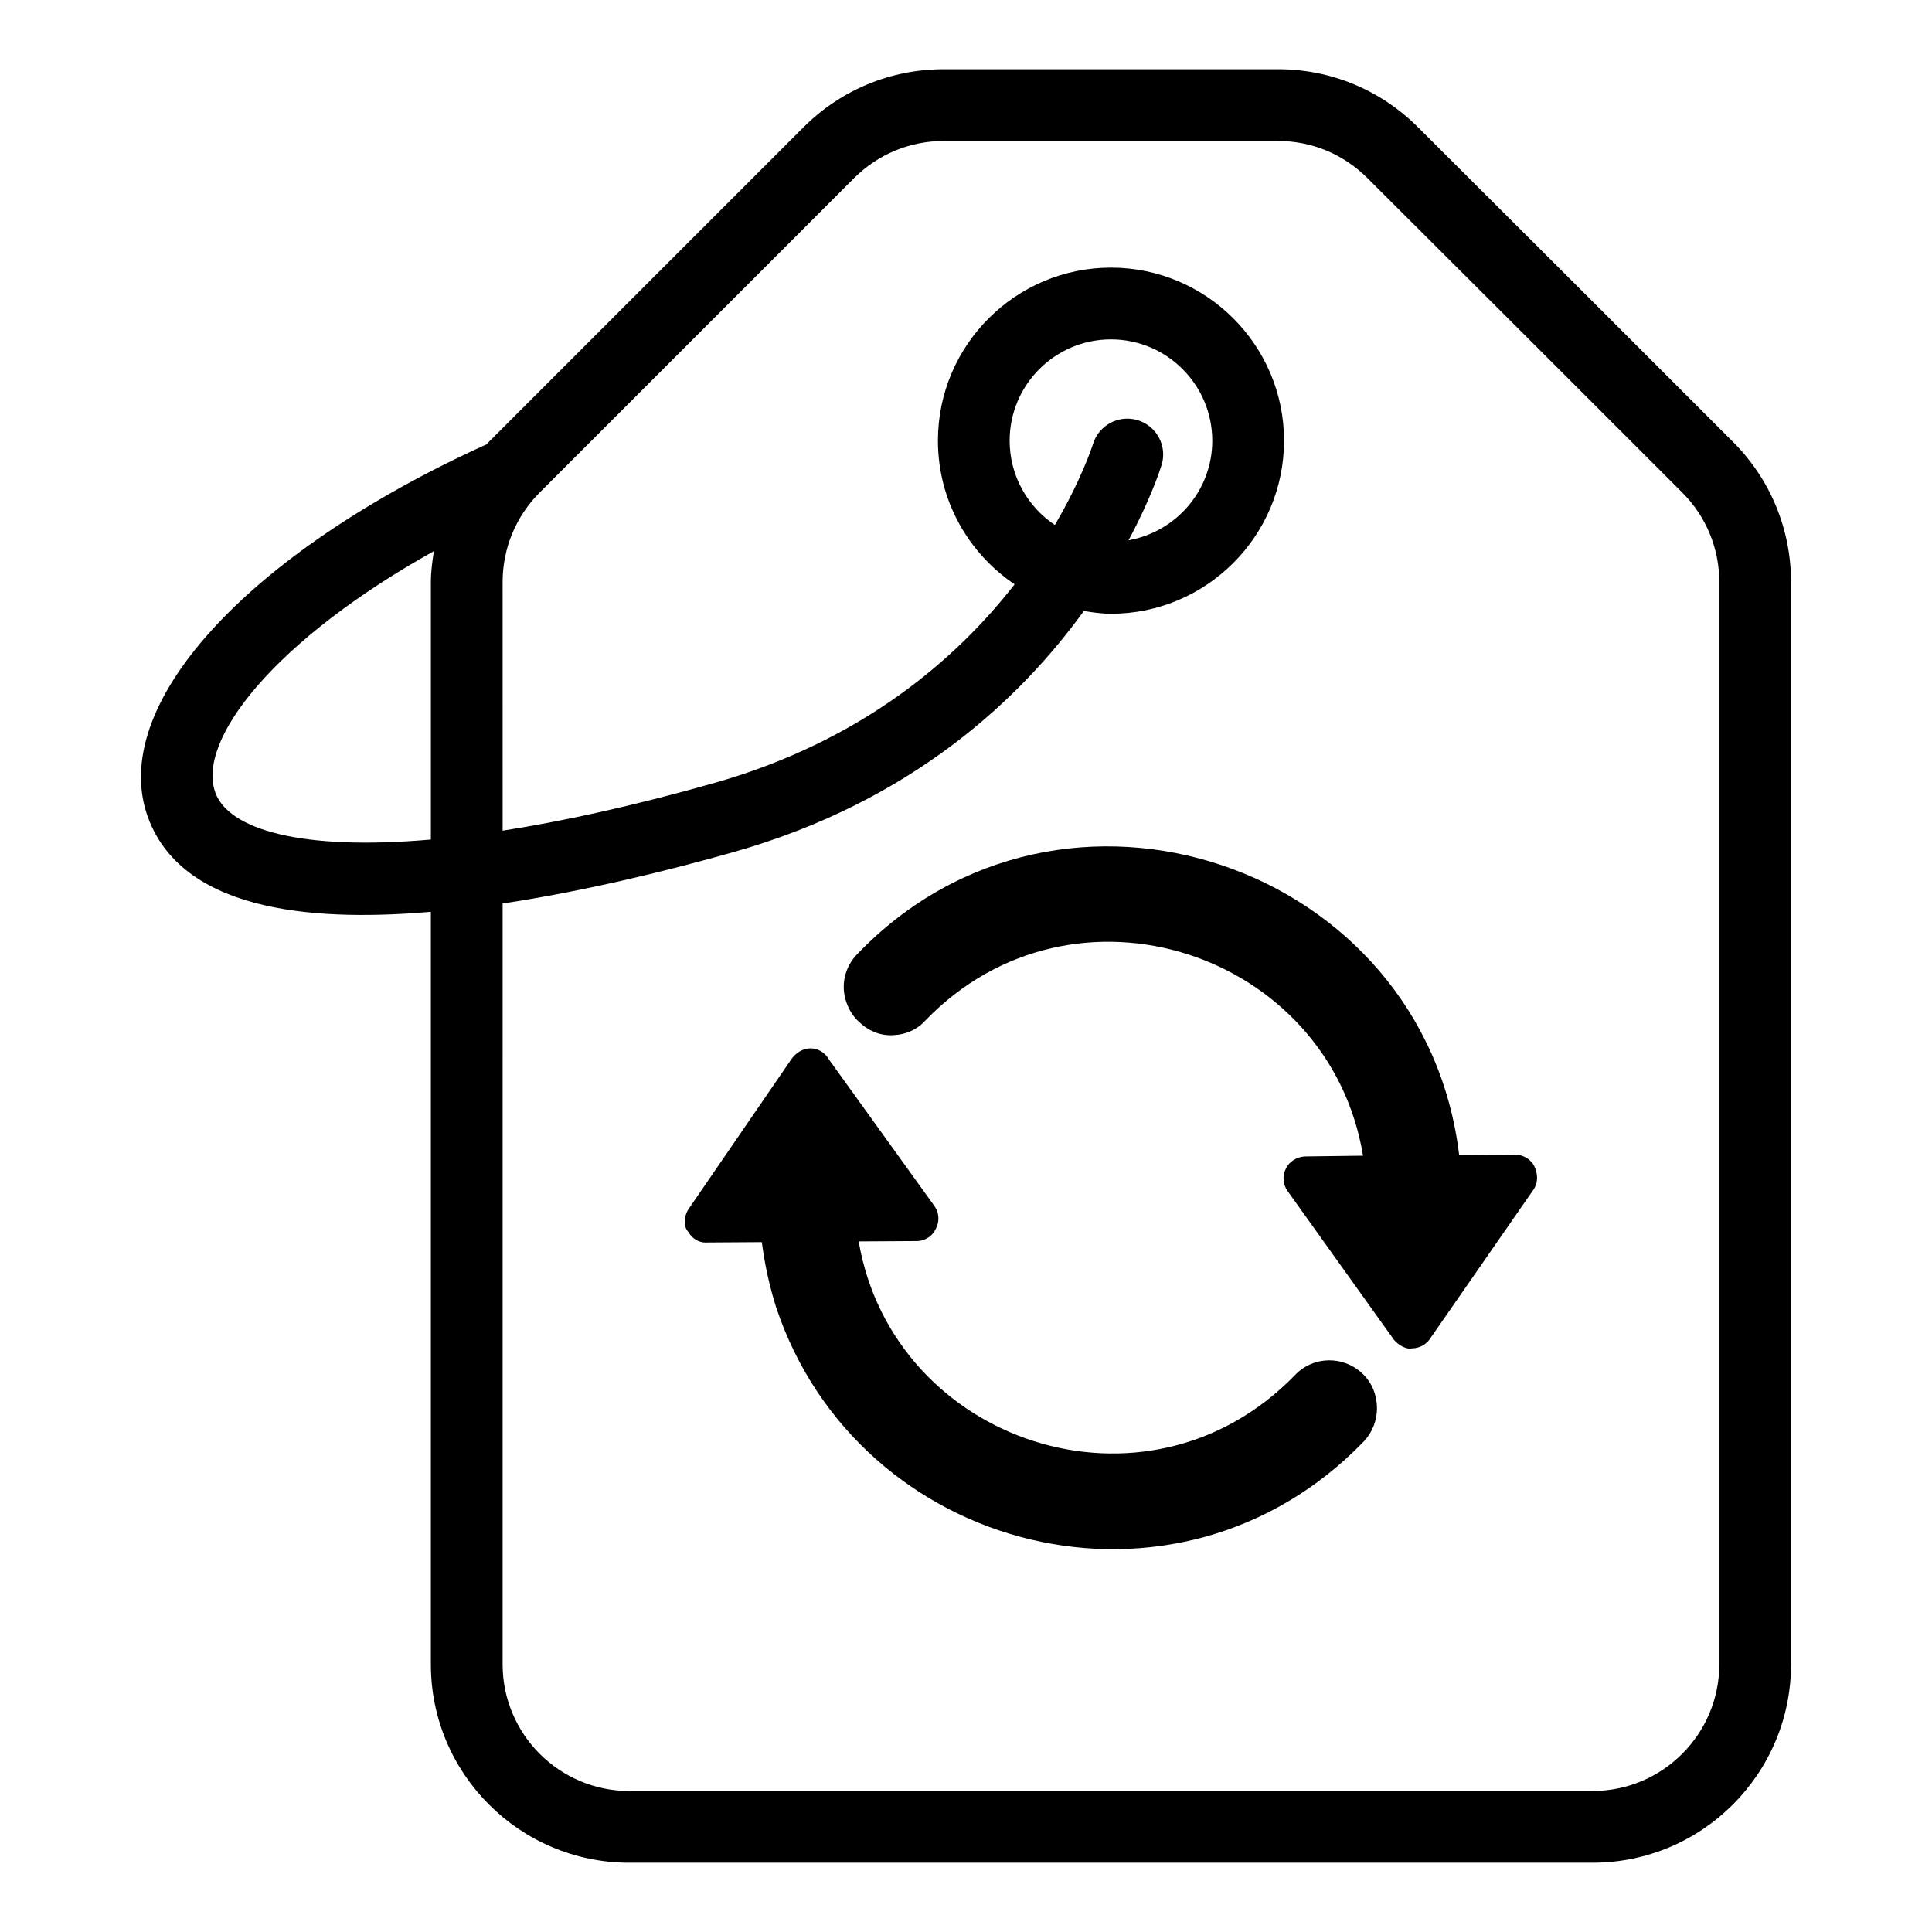
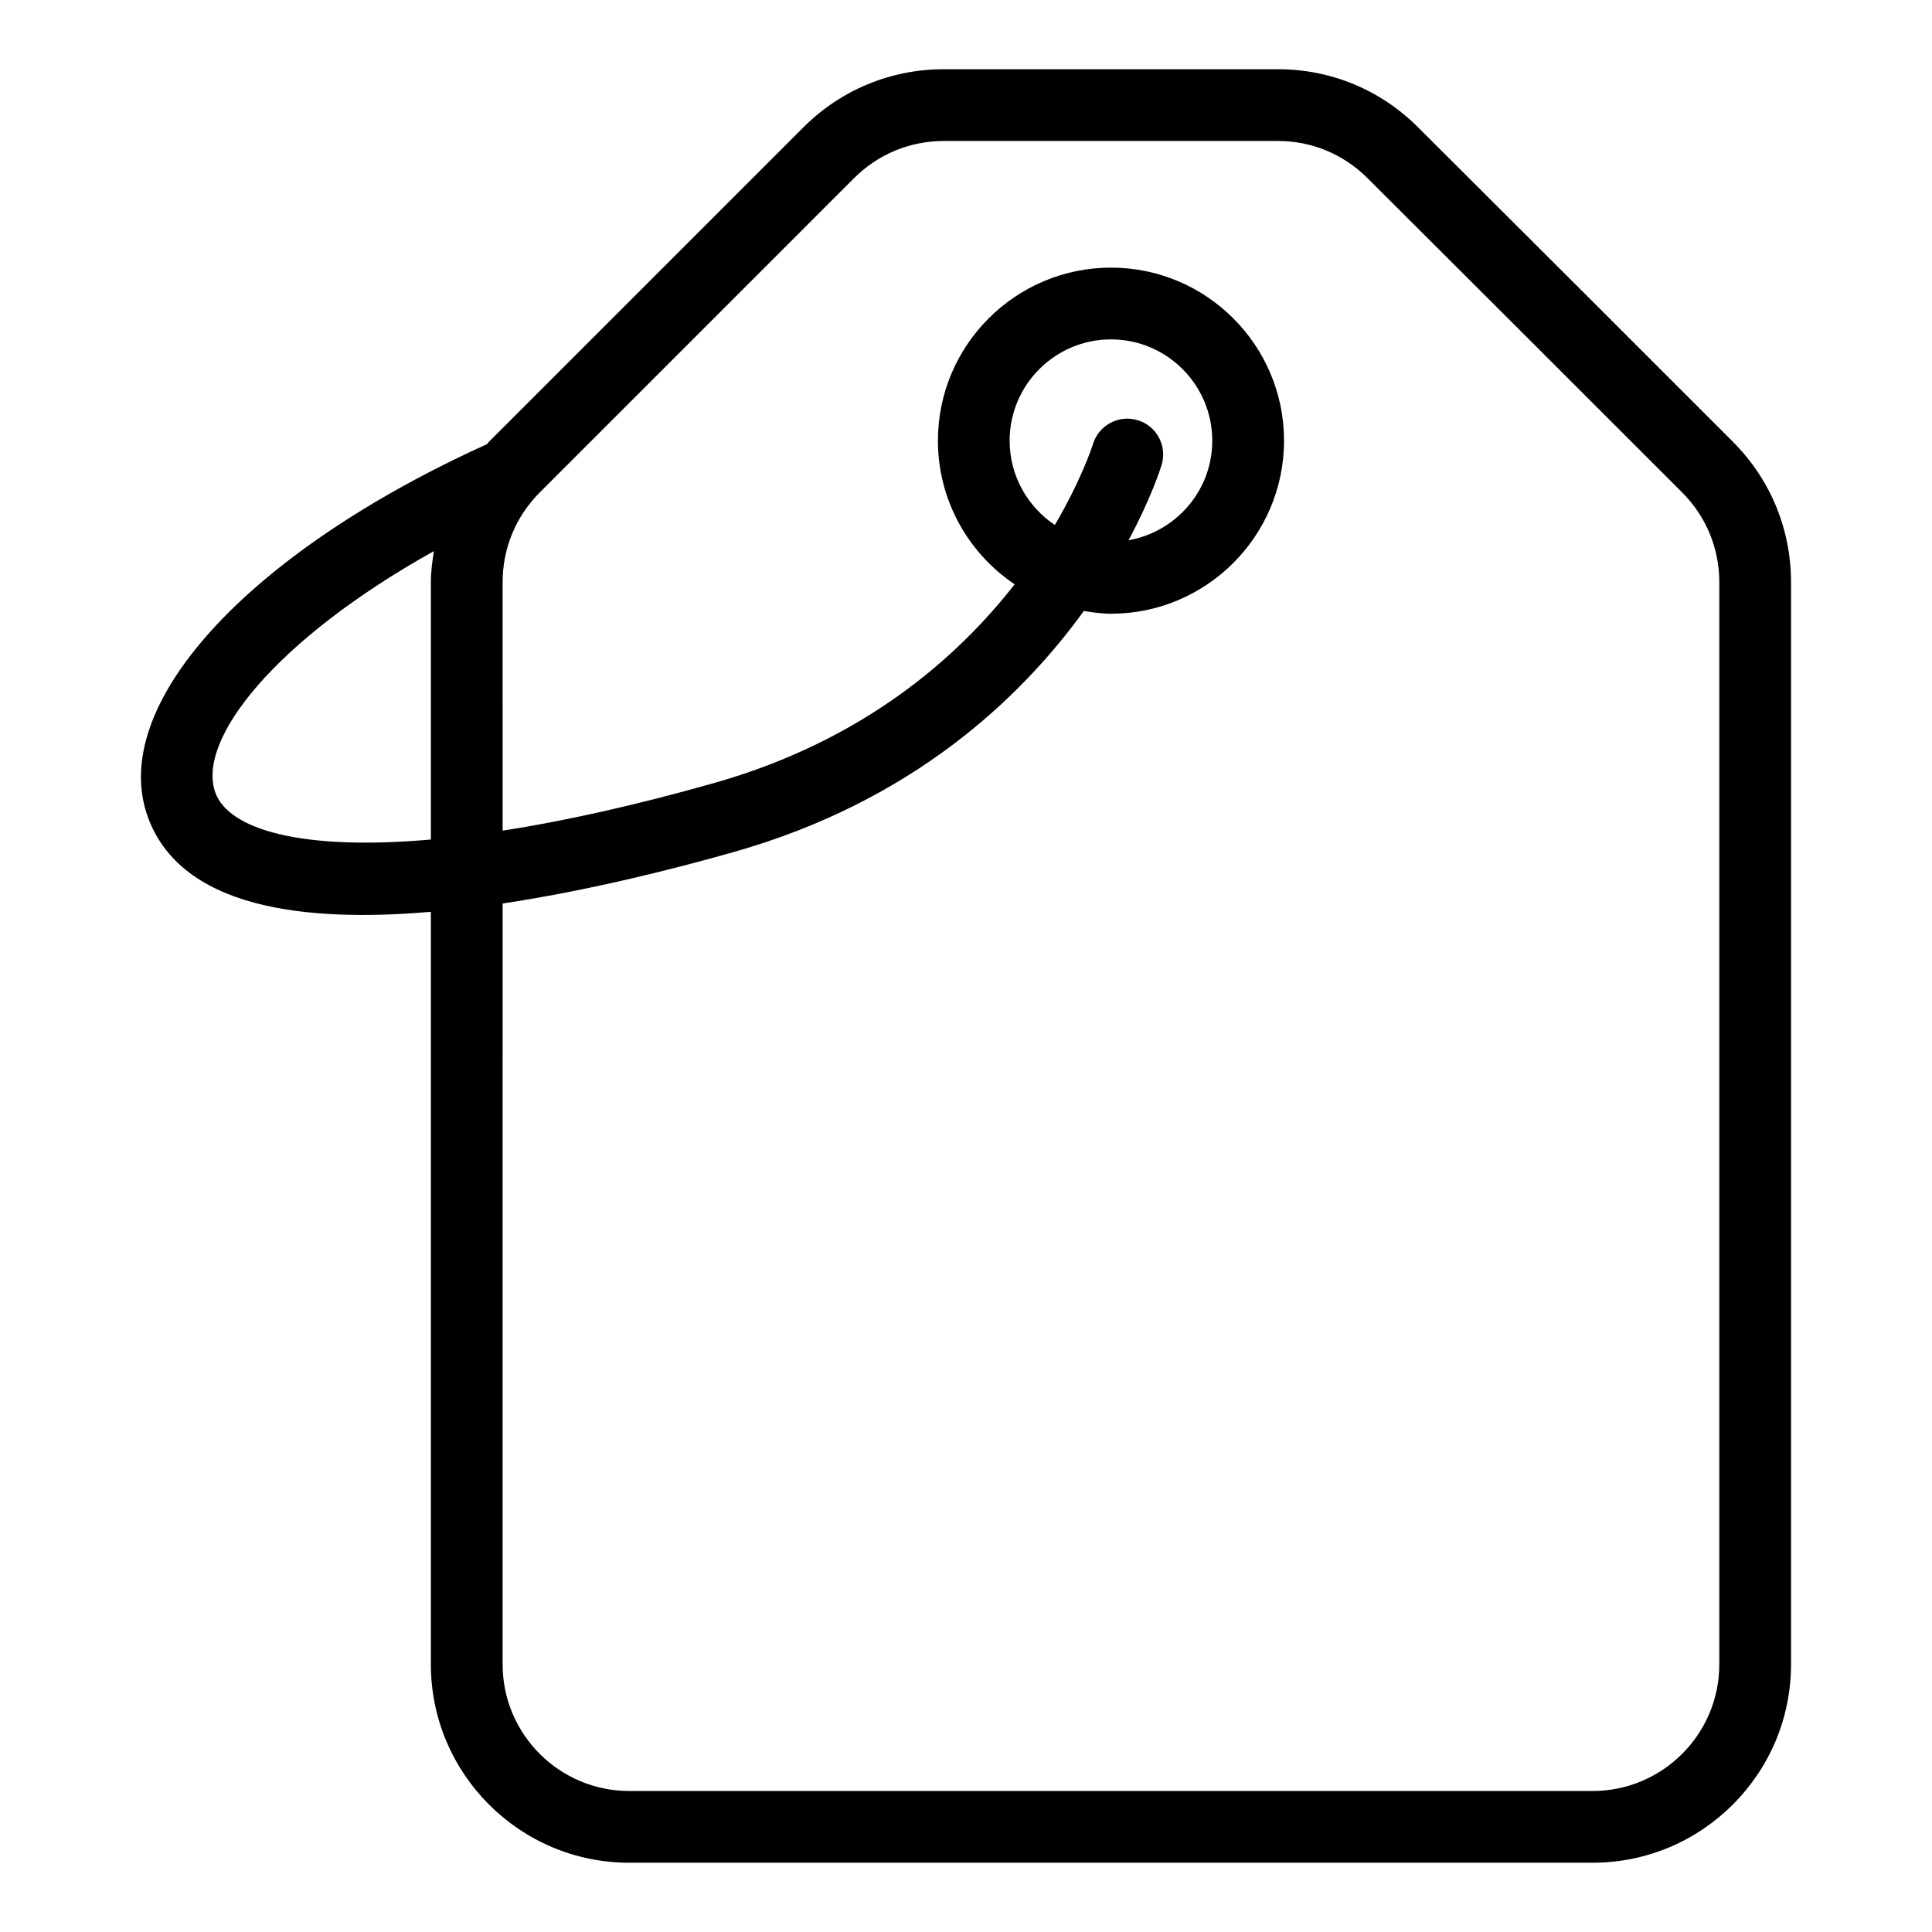
<svg xmlns="http://www.w3.org/2000/svg" fill="#000000" width="800px" height="800px" version="1.1" viewBox="144 144 512 512">
  <g>
    <path d="m310.75 637.64h255.32c28.988 0 52.57-23.582 52.57-52.57v-286.79c0-14.062-5.477-27.289-15.43-37.234-30.898-30.898-52.477-52.48-83.367-83.27-9.941-9.953-23.133-15.43-37.137-15.43h-88.594c-14.062 0-27.289 5.477-37.234 15.43l-83.27 83.27c-0.203 0.203-0.344 0.453-0.543 0.66-63.824 28.898-100.72 69.449-89.812 99.004 9.691 26.176 47.227 27.289 74.93 24.938v199.43c0 28.984 23.578 52.566 52.562 52.566zm59.574-446.42c6.359-6.359 14.809-9.859 23.793-9.859h88.594c8.926 0 17.34 3.5 23.707 9.867 30.891 30.797 52.469 52.371 83.355 83.258 6.359 6.359 9.859 14.805 9.859 23.793v286.79c0 18.504-15.051 33.559-33.559 33.559l-255.32 0.004c-18.5 0-33.555-15.051-33.555-33.559l0.004-201.64c21.836-3.281 43.738-8.668 61.297-13.652 47.312-13.418 75.996-40.754 92.73-63.863 2.359 0.375 4.731 0.727 7.195 0.727 25.285 0 45.859-20.574 45.859-45.863 0-25.285-20.57-45.859-45.859-45.859-25.285 0-45.863 20.57-45.863 45.859 0 15.84 8.078 29.824 20.324 38.066-15.145 19.441-40.07 41.438-79.574 52.645-21.293 6.039-39.961 10.125-56.105 12.645l-0.008-65.855c0-8.984 3.5-17.434 9.859-23.793zm75.227 64.152c-5.012-1.547-10.324 1.254-11.887 6.266-0.301 0.969-3.191 9.695-10.117 21.484-7.215-4.82-11.984-13.023-11.984-22.332 0-14.801 12.043-26.848 26.852-26.848 14.801 0 26.848 12.043 26.848 26.848 0 13.211-9.605 24.156-22.184 26.379 5.957-11.109 8.457-18.969 8.758-19.945 1.535-5.012-1.281-10.309-6.285-11.852zm-244.46 98.746c-5.144-13.938 15.625-40.484 57.898-64.066-0.426 2.707-0.805 5.434-0.805 8.227v68.207c-34.527 3.051-53.52-2.727-57.094-12.367z" />
-     <path d="m487.25 508.35c-39.473 40.73-106.56 17.941-115.69-35.363l15.684-0.094c1.234-0.094 3.516-0.664 4.754-3.231 0.949-1.902 0.762-3.422 0.379-4.656-0.094-0.379-0.57-1.141-0.762-1.426l-27.852-38.688c-2.281-3.992-7.223-4.086-9.98-0.285l-26.996 39.352c-1.902 2.473-1.426 5.512-0.477 6.367 1.617 2.758 3.898 3.043 5.133 2.945l14.449-0.094c0.762 5.894 1.996 11.598 3.801 17.301 21.719 65.152 106.09 86.992 155.8 35.457 2.281-2.473 3.422-5.609 3.422-8.746 0-3.328-1.234-6.652-3.801-9.125-5.035-4.848-13.02-4.754-17.867 0.285z" />
-     <path d="m371.18 396.85c-3.328 3.422-4.469 8.27-2.852 12.832 0.762 2.188 1.902 3.801 3.137 4.941 2.473 2.473 5.703 3.898 9.125 3.707 3.422-0.094 6.559-1.52 8.746-3.992 39.348-40.602 106.98-17.953 115.88 35.934l-15.02 0.191c-2.66 0-4.656 1.52-5.418 3.231-0.949 1.805-0.855 4.184 0.477 5.988l28.137 39.355c1.234 1.52 3.137 2.375 4.277 2.375 0.285 0 0.477-0.094 0.664-0.094 1.332 0 3.422-0.664 4.656-2.566l27.375-39.449c0.094-0.094 0.191-0.191 0.191-0.285 0.664-1.141 1.234-2.945 0.285-5.418-0.57-1.711-2.566-3.613-5.418-3.613l-14.734 0.094c-9.215-77.062-105.18-109.91-159.5-53.23z" />
  </g>
</svg>